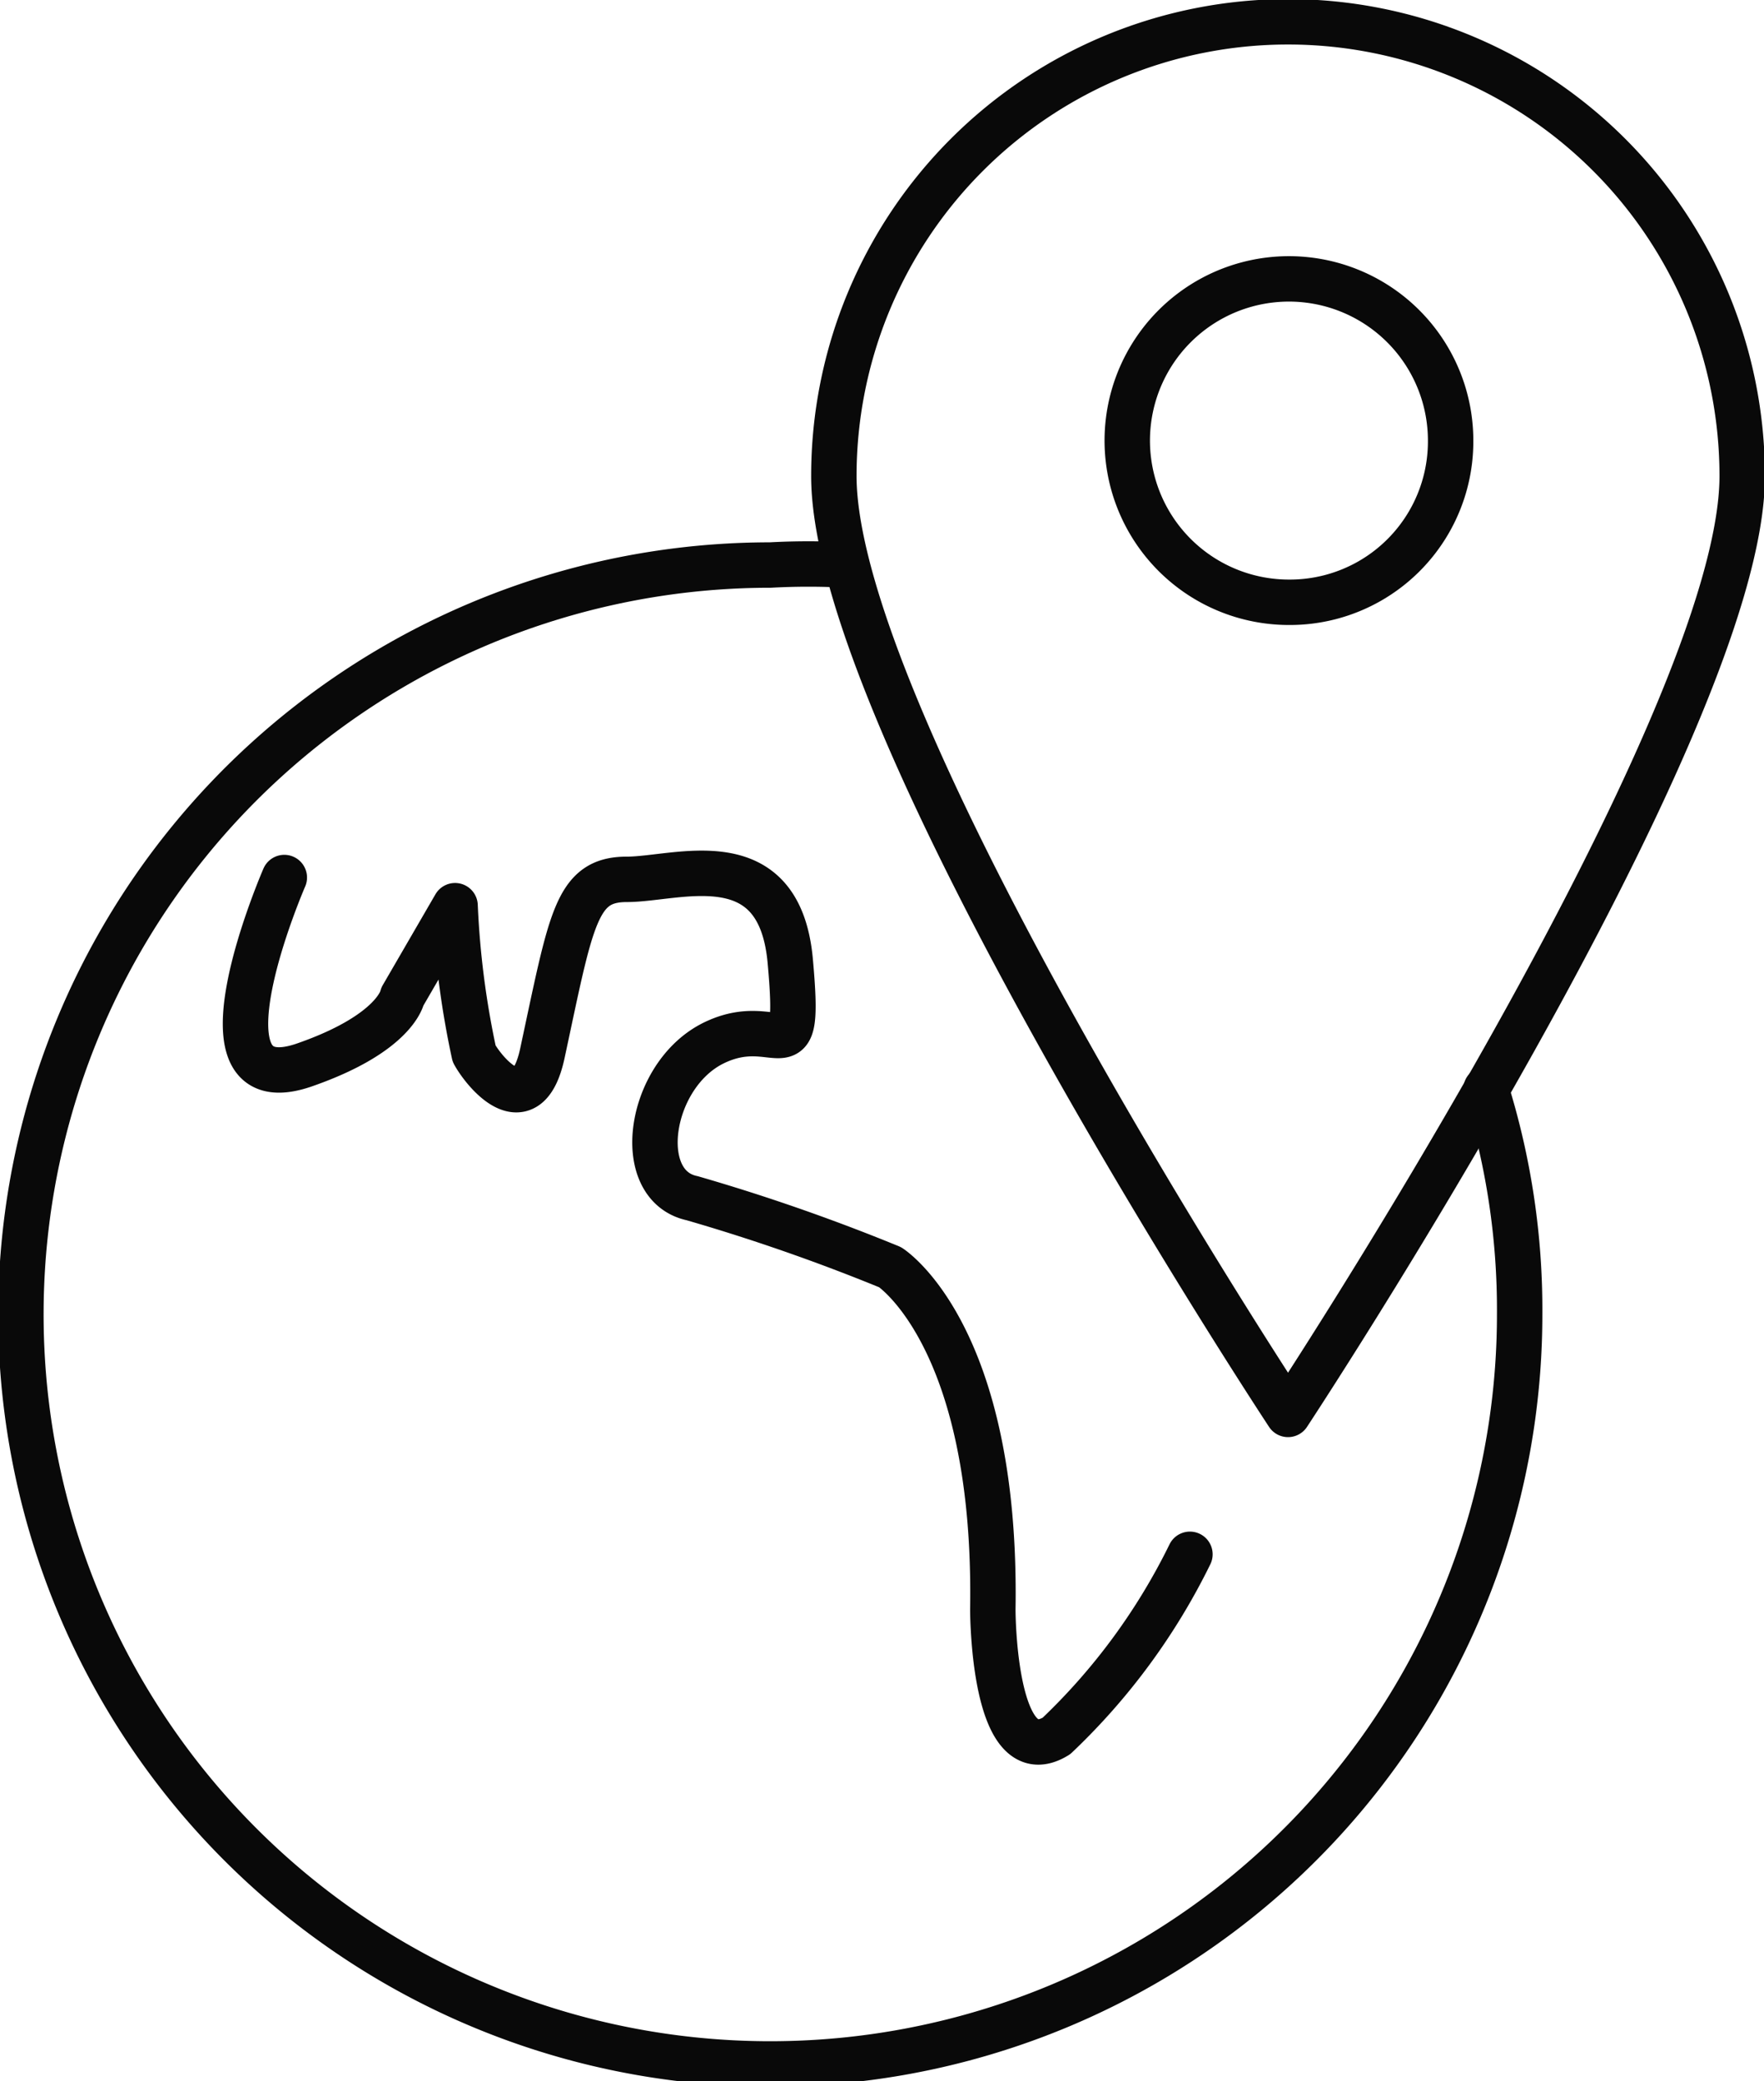
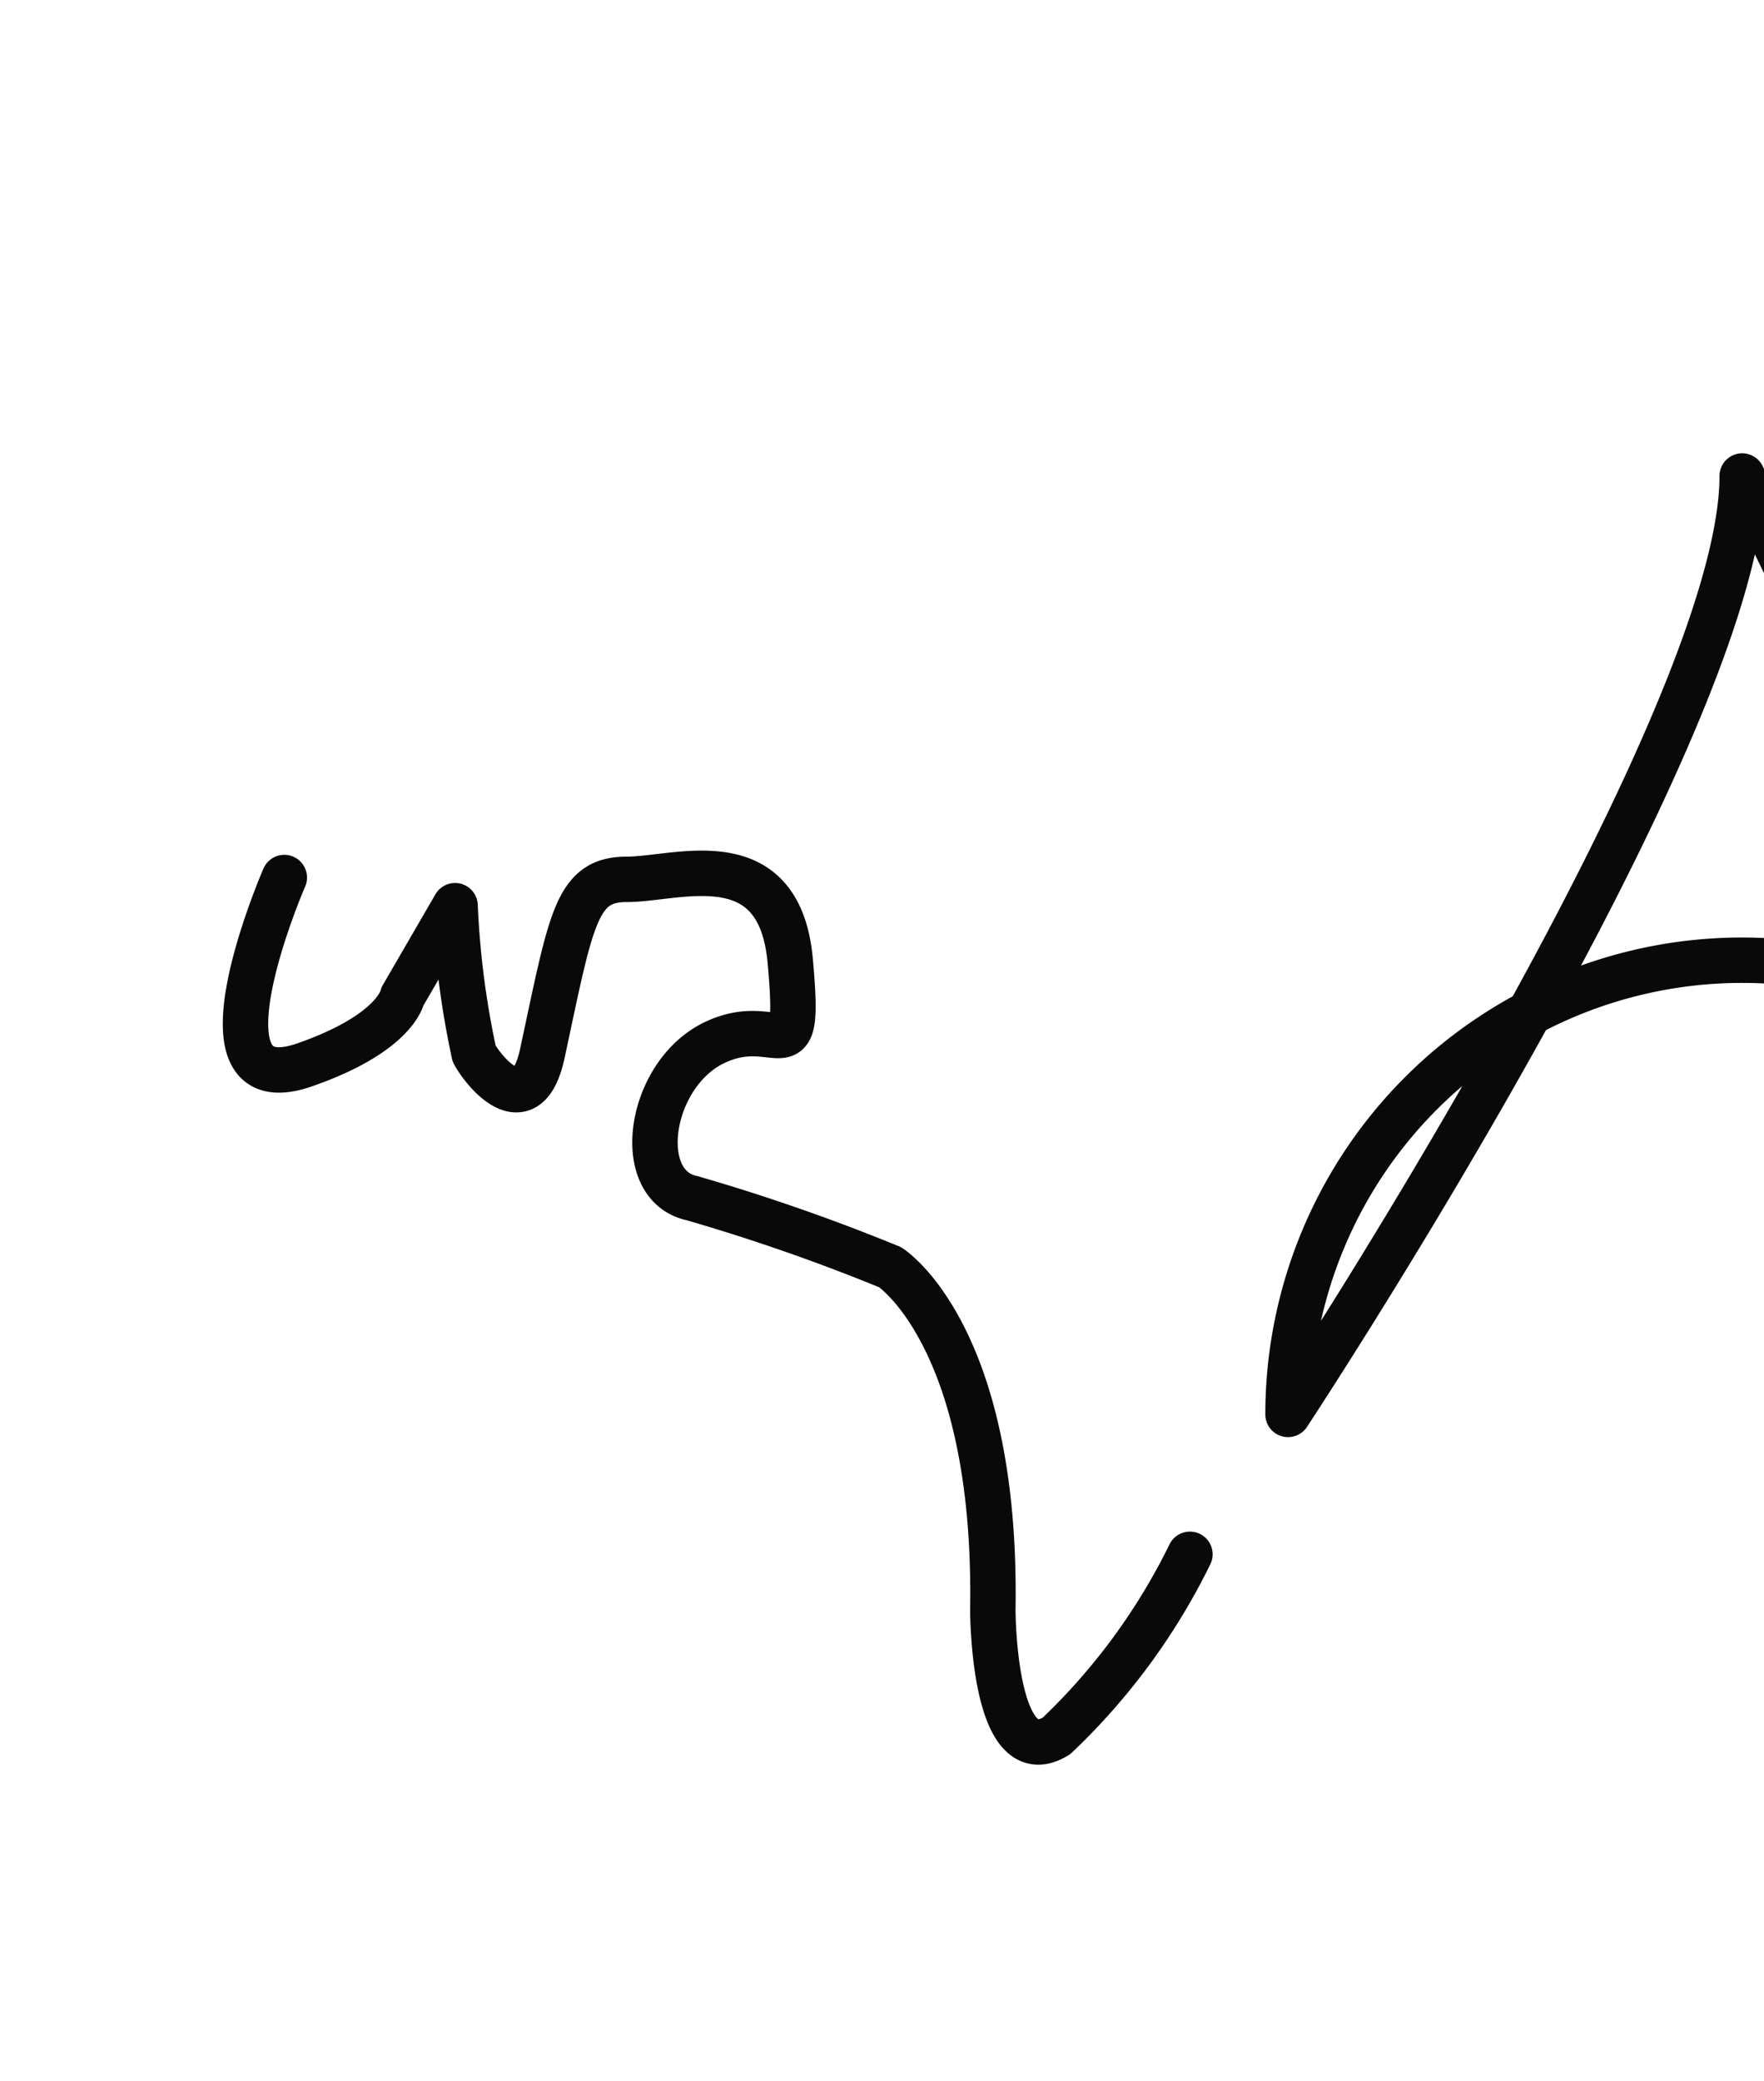
<svg xmlns="http://www.w3.org/2000/svg" id="Layer_1" data-name="Layer 1" viewBox="0 0 19.42 22.91">
  <defs>
    <style>.cls-1{fill:none;stroke:#090909;stroke-linecap:round;stroke-linejoin:round;stroke-width:0.5px;}</style>
  </defs>
-   <path class="cls-1" d="M761.63,1572.53A8.13,8.13,0,0,1,762,1575a8.25,8.25,0,1,1-8.25-8.24,7.75,7.75,0,0,1,.84,0" transform="translate(-745.27 -1560.54)" />
  <path class="cls-1" d="M748.4,1570.2s-1.1,2.53.23,2.06c1-.35,1.07-.75,1.07-.75l.58-1a9.68,9.68,0,0,0,.21,1.63c.11.2.58.78.75,0,.32-1.49.37-1.92.93-1.92s1.68-.43,1.8.9-.12.55-.84.9-.9,1.57-.24,1.71a21.42,21.42,0,0,1,2.18.76s1.18.75,1.13,3.77c0,0,0,1.82.7,1.39a7,7,0,0,0,1.47-2" transform="translate(-745.27 -1560.54)" />
-   <path class="cls-1" d="M764.45,1565.78c0,2.75-5,10.33-5,10.33s-5-7.58-5-10.33a5,5,0,1,1,10,0Z" transform="translate(-745.27 -1560.54)" />
-   <path class="cls-1" d="M759.46,1567.17a1.78,1.78,0,1,1,1.78-1.77A1.77,1.77,0,0,1,759.46,1567.17Z" transform="translate(-745.27 -1560.54)" />
+   <path class="cls-1" d="M764.45,1565.78c0,2.75-5,10.33-5,10.33a5,5,0,1,1,10,0Z" transform="translate(-745.27 -1560.54)" />
</svg>